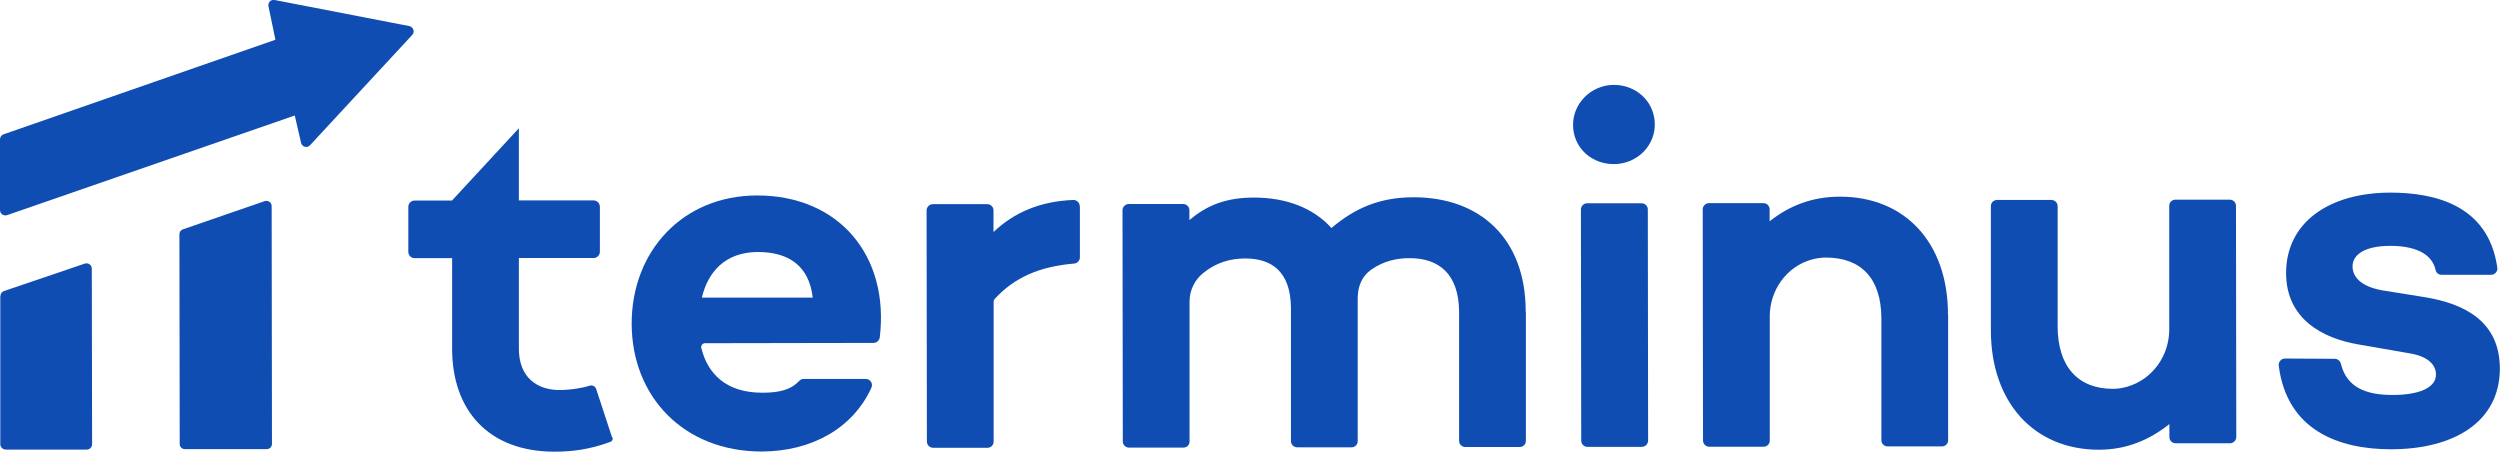
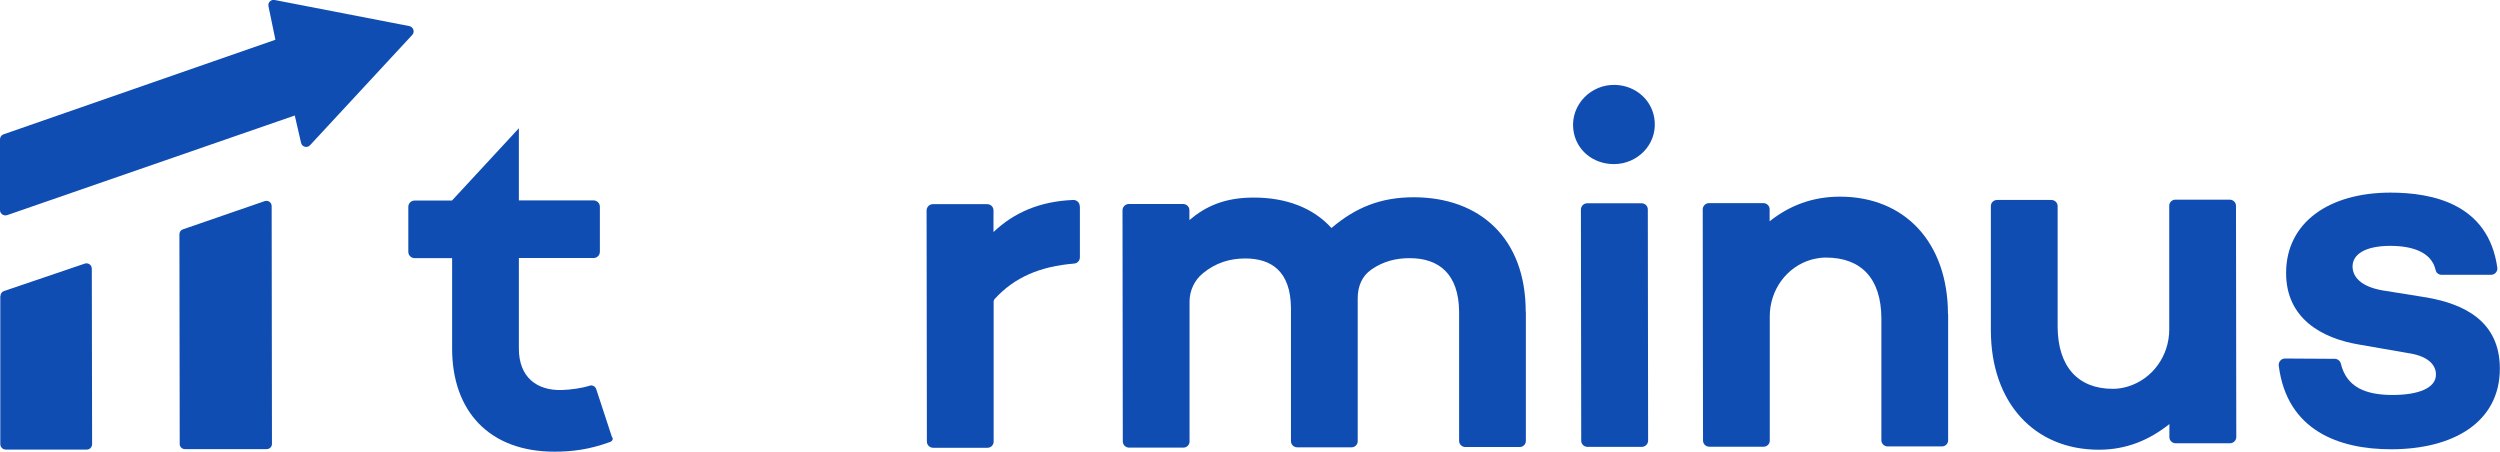
<svg xmlns="http://www.w3.org/2000/svg" id="Layer_1" data-name="Layer 1" viewBox="0 0 166.66 30.11">
  <defs>
    <style>
      .cls-1 {
        fill: #104db3;
      }
    </style>
  </defs>
  <path class="cls-1" d="m12.19,15.29l5.45-1.88c.23-.08.47.08.47.33l.02,15.85c0,.2-.16.35-.35.35h-5.45c-.2,0-.35-.15-.35-.34l-.02-13.98c0-.15.09-.28.23-.33ZM.02,19.74v9.88c.01.2.17.35.37.35h5.4c.2,0,.35-.17.35-.36l-.02-11.7c0-.24-.23-.41-.46-.34l-5.39,1.83c-.15.05-.24.18-.24.34ZM17.9.43l.46,2.22L.22,8.96C.09,9.01,0,9.14,0,9.29v4.72c0,.24.25.41.48.33l19.17-6.64.42,1.82c.06.28.41.37.6.16l6.81-7.35c.19-.2.08-.53-.19-.59L18.31,0c-.25-.05-.47.17-.41.42Z" />
  <g>
-     <path class="cls-1" d="m58.25,22.86l-11.25.02c-.16,0-.28.15-.25.31.42,1.72,1.65,2.99,4.06,2.99,1.12,0,1.9-.18,2.47-.79.08-.08.19-.13.3-.13h4.13c.31,0,.51.31.38.59-1.23,2.7-3.98,4.24-7.31,4.25-5.21,0-8.66-3.67-8.67-8.51s3.4-8.56,8.37-8.56c5.46,0,8.82,4.03,8.17,9.46-.03.21-.21.37-.42.37Zm-11.46-3.02h7.39c-.24-2.09-1.57-3.04-3.65-3.04-2.18,0-3.34,1.33-3.74,3.04Z" />
    <path class="cls-1" d="m71.99,13.75v3.4c0,.22-.16.4-.38.42-2.29.19-3.99.92-5.3,2.36-.04.05-.07.11-.07.17v9.33c.01.23-.18.42-.41.42h-3.62c-.23,0-.42-.18-.42-.41l-.02-15.41c0-.23.19-.42.42-.42h3.62c.23,0,.42.18.42.41v1.45s0,0,0,0c1.37-1.31,3.11-2.05,5.31-2.14.24-.01.44.18.44.42Z" />
    <path class="cls-1" d="m101.72,20.77v8.61c.01.23-.18.42-.41.42h-3.62c-.23,0-.42-.18-.42-.41v-8.61c-.02-2.52-1.35-3.58-3.32-3.57-.86,0-1.73.2-2.53.76-.62.43-.91,1.11-.91,1.92,0,.21,0,.4,0,.63v8.88c.01.23-.18.42-.41.42h-3.62c-.23,0-.42-.18-.42-.41v-8.88c-.02-2.49-1.35-3.3-3.05-3.3-1.02,0-1.97.29-2.81.98-.57.46-.9,1.16-.9,1.89v9.32c.01.23-.18.42-.41.42h-3.62c-.23,0-.42-.18-.42-.41l-.02-15.41c0-.23.19-.42.42-.42h3.62c.23,0,.42.18.42.41v.66s0,0,0,0c1.09-.92,2.35-1.5,4.29-1.5,2.14,0,3.95.67,5.18,2.03,0,0,0,0,0,0,1.6-1.36,3.27-2.05,5.48-2.05,4.4,0,7.47,2.72,7.47,7.62Z" />
    <path class="cls-1" d="m104.88,8.6c-.17-1.61,1.17-2.99,2.8-2.94,1.39.04,2.54,1.06,2.63,2.46.11,1.55-1.17,2.82-2.72,2.82-1.43,0-2.57-.98-2.71-2.34Zm4.97,5.36l.02,15.41c0,.23-.19.42-.42.42h-3.62c-.23,0-.42-.18-.42-.41l-.02-15.41c0-.23.19-.42.42-.42h3.62c.23,0,.42.18.42.41Z" />
    <path class="cls-1" d="m129.87,20.94v8.4c.01.23-.18.42-.41.42h-3.62c-.23,0-.42-.18-.42-.41v-8.13c-.01-2.66-1.35-4.05-3.7-4.05-.31,0-.62.05-.94.13-1.68.47-2.8,2.04-2.8,3.78v8.28c.01.23-.18.42-.41.42h-3.62c-.23,0-.42-.18-.42-.41l-.02-15.41c0-.23.19-.42.42-.42h3.62c.23,0,.42.18.42.41v.8s0,0,0,0c1.33-1.05,2.86-1.64,4.69-1.64,4.33,0,7.19,3.06,7.2,7.83Z" />
    <path class="cls-1" d="m149.06,13.72l.02,15.41c0,.23-.19.42-.42.42h-3.62c-.23,0-.42-.18-.42-.41v-.87c-1.33,1.06-2.86,1.71-4.7,1.71-4.33,0-7.19-3.16-7.2-7.93v-8.3c-.01-.23.18-.42.41-.42h3.62c.23,0,.42.18.42.41v8.03c.01,2.66,1.35,4.16,3.7,4.15.31,0,.62-.05.94-.14,1.68-.49,2.8-2.06,2.8-3.81v-8.24c-.01-.23.18-.42.41-.42h3.62c.23,0,.42.18.42.41Z" />
    <path class="cls-1" d="m159.5,26.33c1.7,0,2.9-.45,2.89-1.37,0-.65-.55-1.19-1.67-1.39l-3.51-.61c-2.39-.41-4.81-1.7-4.81-4.76,0-3.34,2.82-5.35,6.94-5.36,2.83,0,6.54.75,7.14,5,.04.25-.16.48-.42.48h-3.29c-.19,0-.36-.12-.4-.31-.27-1.22-1.58-1.62-3.02-1.62-1.7,0-2.52.58-2.52,1.37,0,.61.44,1.33,2.01,1.6l2.93.47c2.52.44,4.87,1.59,4.88,4.73,0,3.61-3.13,5.39-7.25,5.39-3.45,0-6.94-1.23-7.49-5.57-.03-.25.16-.48.42-.48l3.31.02c.19,0,.36.13.41.32.38,1.58,1.66,2.09,3.45,2.09Z" />
    <path class="cls-1" d="m40.83,29.16s.02.04.02.06c0,.11-.06.2-.17.24-1.41.52-2.58.65-3.72.65-4.36,0-6.82-2.72-6.82-6.87v-6.03s-2.5,0-2.5,0c-.23,0-.42-.19-.42-.42v-3c0-.23.18-.42.42-.42h2.49s4.46-4.82,4.46-4.82v4.81s4.98,0,4.98,0c.23,0,.42.19.42.42v3c0,.23-.18.42-.42.42h-4.98s0,6.04,0,6.04c0,1.91,1.2,2.81,2.87,2.76.58-.02,1.29-.11,1.89-.3.04-.01.08-.01.12,0,.14.02.24.12.28.25l1.06,3.23Z" />
  </g>
</svg>